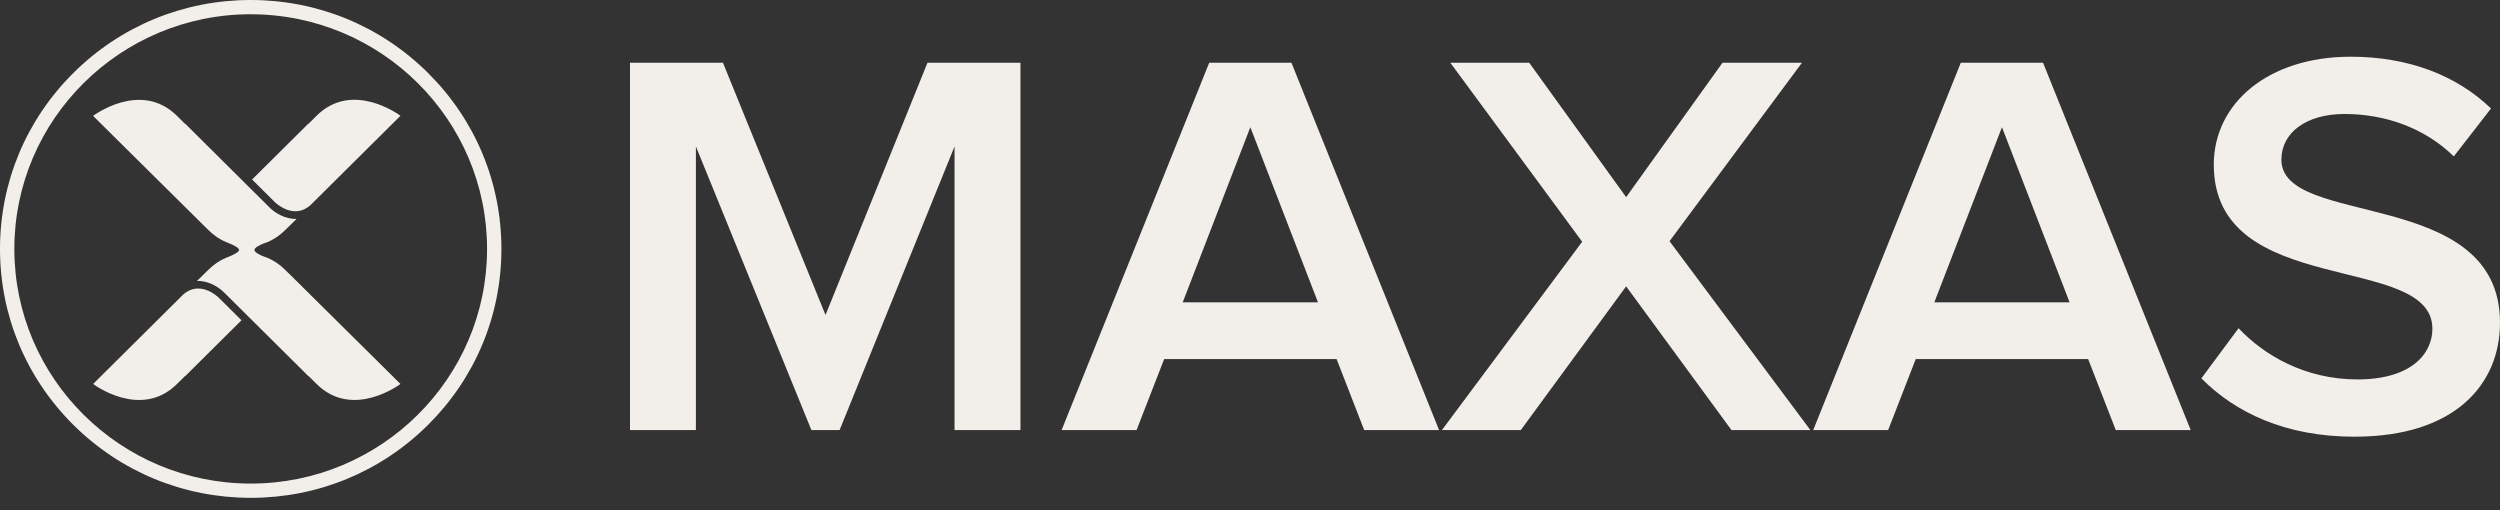
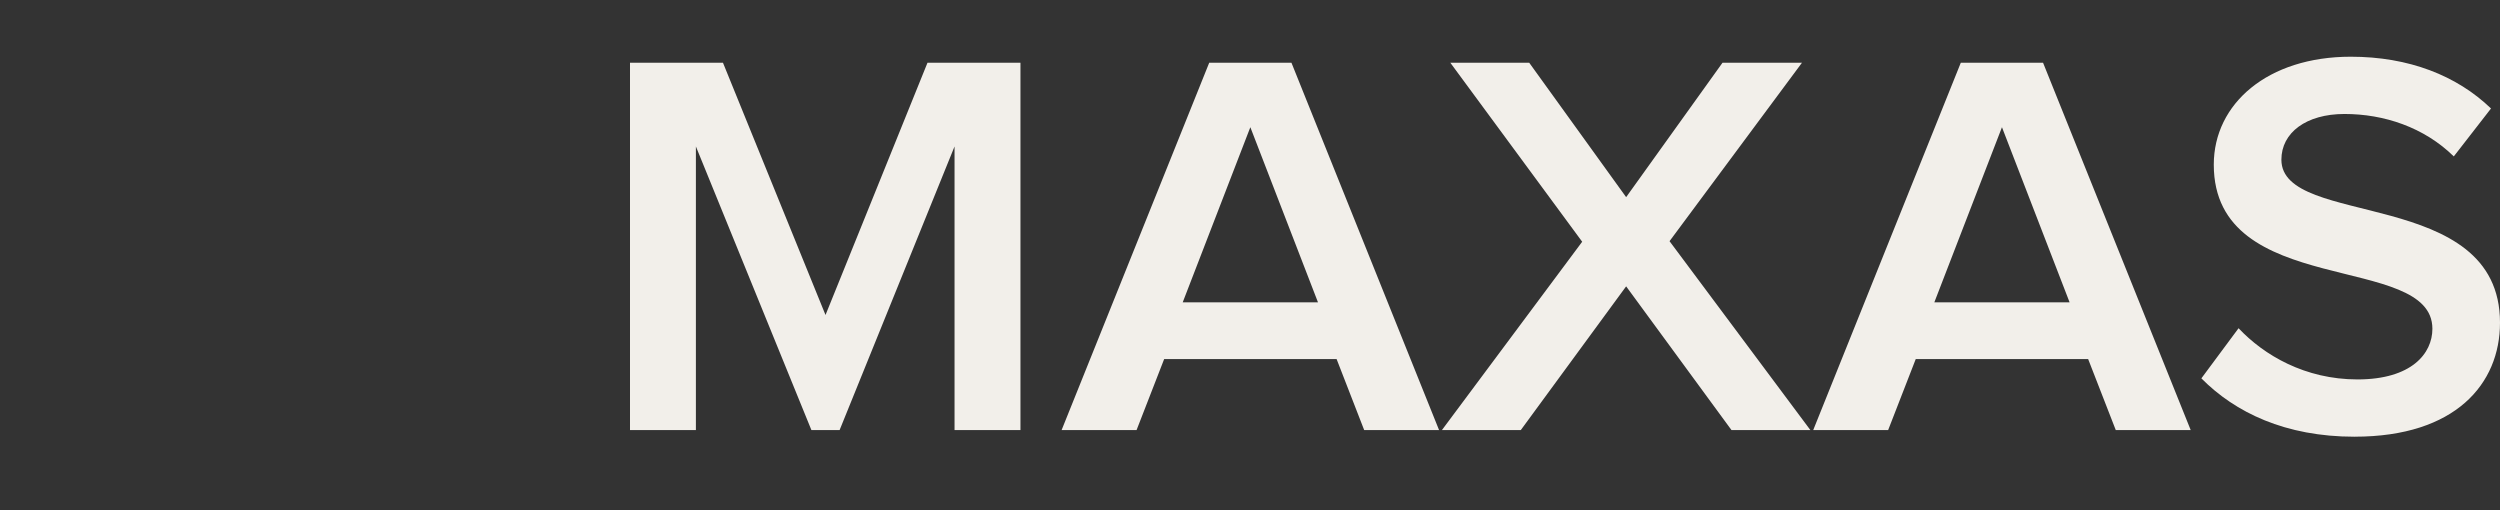
<svg xmlns="http://www.w3.org/2000/svg" width="191" height="39" viewBox="0 0 191 39" fill="none">
  <rect x="0" y="0" width="191" height="39" fill="#333333" stroke="none" />
-   <path d="M179.895 33.363C187.6 33.363 191 29.324 191 24.654C191 14.22 174.298 17.458 174.298 12.2C174.298 10.137 176.192 8.708 179.12 8.708C182.134 8.708 185.191 9.717 187.47 11.949L190.313 8.288C187.687 5.764 184.028 4.333 179.594 4.333C173.266 4.333 169.133 7.91 169.133 12.579C169.133 22.886 185.835 19.227 185.835 25.117C185.835 27.009 184.243 28.988 180.11 28.988C176.108 28.988 172.965 27.137 171.027 25.076L168.185 28.906C170.768 31.514 174.599 33.365 179.893 33.365M158.115 23.098H147.783L152.95 9.719L158.117 23.098H158.115ZM167.37 32.859L156.09 4.794H149.805L138.529 32.859H144.254L146.363 27.432H159.534L161.645 32.859H167.37ZM138.314 32.859L127.553 18.426L137.67 4.794H131.599L124.237 15.062L116.833 4.794H110.806L120.879 18.469L110.162 32.859H116.188L124.237 21.877L132.286 32.859H138.312H138.314ZM100.691 23.098H90.359L95.526 9.719L100.694 23.098H100.691ZM109.945 32.859L98.667 4.794H92.384L81.106 32.859H86.833L88.942 27.432H102.116L104.224 32.859H109.949H109.945ZM77.963 32.859V4.794H70.86L63.069 24.065L55.235 4.794H48.132V32.859H53.166V11.189L61.992 32.859H64.145L72.927 11.189V32.859H77.963Z" fill="#F2EFEA" />
-   <path d="M19.154 0C24.271 0 29.081 1.978 32.698 5.571C36.316 9.163 38.308 13.938 38.308 19.018C38.308 24.096 36.316 28.873 32.697 32.465C29.081 36.057 24.269 38.035 19.154 38.035L19.156 38.034C14.04 38.034 9.228 36.057 5.61 32.465C1.993 28.872 0 24.096 0 19.018C5.83546e-05 13.938 1.993 9.163 5.609 5.571C9.23 1.978 14.038 6.36901e-05 19.154 0ZM19.156 1.088C9.199 1.088 1.096 9.132 1.096 19.018C1.096 28.904 9.197 36.945 19.154 36.945C29.112 36.945 37.212 28.904 37.212 19.018C37.212 9.132 29.11 1.09 19.154 1.09L19.156 1.088ZM13.982 22.512C15.269 21.366 16.636 22.67 16.696 22.729L18.449 24.468L14.145 28.742L14.13 28.735L13.523 29.336C10.761 32.078 7.139 29.355 7.114 29.336L13.985 22.514L13.982 22.512ZM7.112 8.854C7.112 8.854 10.751 6.1 13.523 8.854L14.127 9.452L14.145 9.446L18.67 13.94L18.702 13.972L18.855 14.125L20.369 15.627L20.501 15.761C20.501 15.761 20.504 15.761 20.504 15.763L20.606 15.864C21.014 16.269 21.794 16.755 22.66 16.724L22.399 16.979L21.788 17.577C21.353 18.011 20.894 18.306 20.433 18.499C20.433 18.499 20.432 18.499 20.431 18.499C20.324 18.544 20.218 18.582 20.109 18.616C19.82 18.732 19.442 18.919 19.44 19.098C19.44 19.275 19.818 19.462 20.107 19.579C20.215 19.613 20.324 19.652 20.43 19.697H20.431C20.892 19.89 21.351 20.184 21.788 20.618L22.059 20.887V20.881L30.595 29.334C30.585 29.341 26.954 32.083 24.186 29.334L23.581 28.734L23.564 28.74L19.038 24.247L19.005 24.215L18.852 24.061L17.342 22.561L17.205 22.429C17.205 22.428 17.204 22.427 17.203 22.426L17.101 22.325C16.693 21.921 15.913 21.433 15.049 21.466L15.309 21.211L15.918 20.613C16.355 20.18 16.814 19.884 17.275 19.692H17.278C17.334 19.669 17.39 19.647 17.446 19.627C17.731 19.513 18.269 19.271 18.269 19.095C18.268 18.917 17.731 18.677 17.446 18.562C17.39 18.542 17.337 18.52 17.279 18.497H17.276C16.815 18.304 16.356 18.008 15.919 17.574L15.648 17.306L7.112 8.854ZM24.184 8.846C26.939 6.11 30.552 8.814 30.595 8.846L23.724 15.668V15.67C22.438 16.816 21.072 15.513 21.011 15.454L19.259 13.714L23.564 9.44L23.581 9.446L24.184 8.846Z" fill="#F2EFEA" />
+   <path d="M179.895 33.363C187.6 33.363 191 29.324 191 24.654C191 14.22 174.298 17.458 174.298 12.2C174.298 10.137 176.192 8.708 179.12 8.708C182.134 8.708 185.191 9.717 187.47 11.949L190.313 8.288C187.687 5.764 184.028 4.333 179.594 4.333C173.266 4.333 169.133 7.91 169.133 12.579C169.133 22.886 185.835 19.227 185.835 25.117C185.835 27.009 184.243 28.988 180.11 28.988C176.108 28.988 172.965 27.137 171.027 25.076L168.185 28.906C170.768 31.514 174.599 33.365 179.893 33.365M158.115 23.098H147.783L152.95 9.719L158.117 23.098H158.115ZM167.37 32.859L156.09 4.794H149.805L138.529 32.859H144.254L146.363 27.432H159.534L161.645 32.859H167.37M138.314 32.859L127.553 18.426L137.67 4.794H131.599L124.237 15.062L116.833 4.794H110.806L120.879 18.469L110.162 32.859H116.188L124.237 21.877L132.286 32.859H138.312H138.314ZM100.691 23.098H90.359L95.526 9.719L100.694 23.098H100.691ZM109.945 32.859L98.667 4.794H92.384L81.106 32.859H86.833L88.942 27.432H102.116L104.224 32.859H109.949H109.945ZM77.963 32.859V4.794H70.86L63.069 24.065L55.235 4.794H48.132V32.859H53.166V11.189L61.992 32.859H64.145L72.927 11.189V32.859H77.963Z" fill="#F2EFEA" />
</svg>